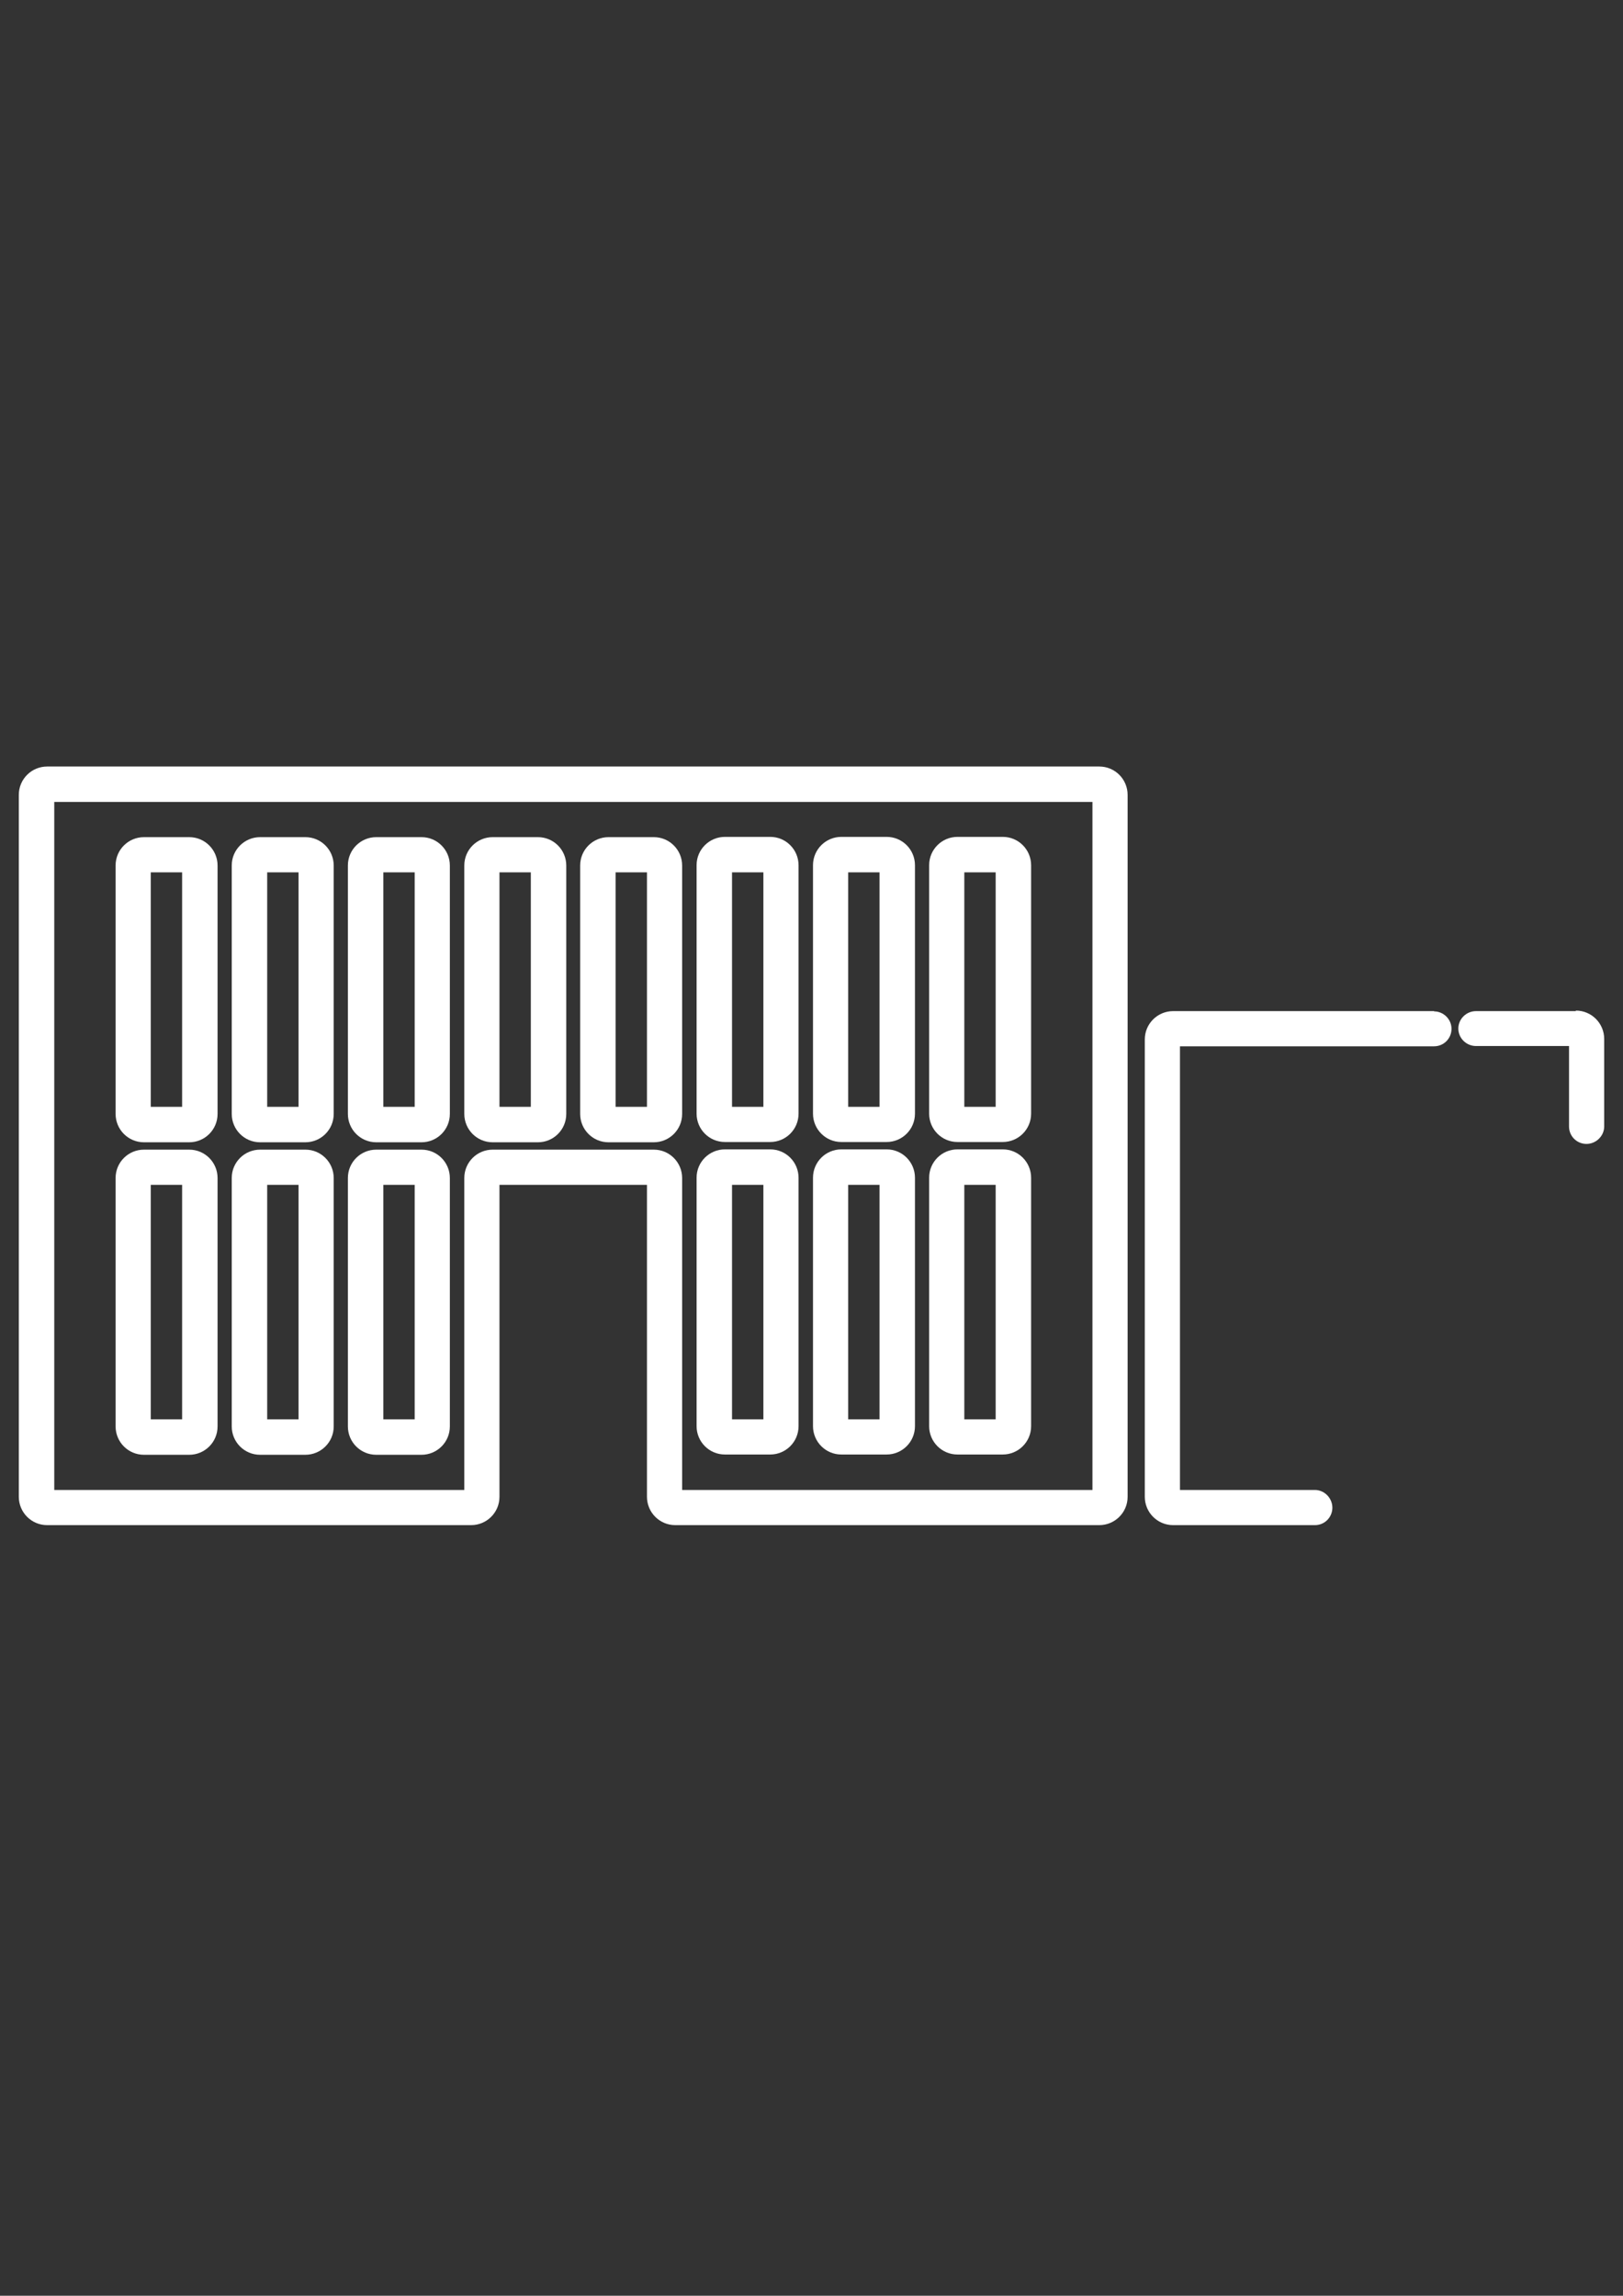
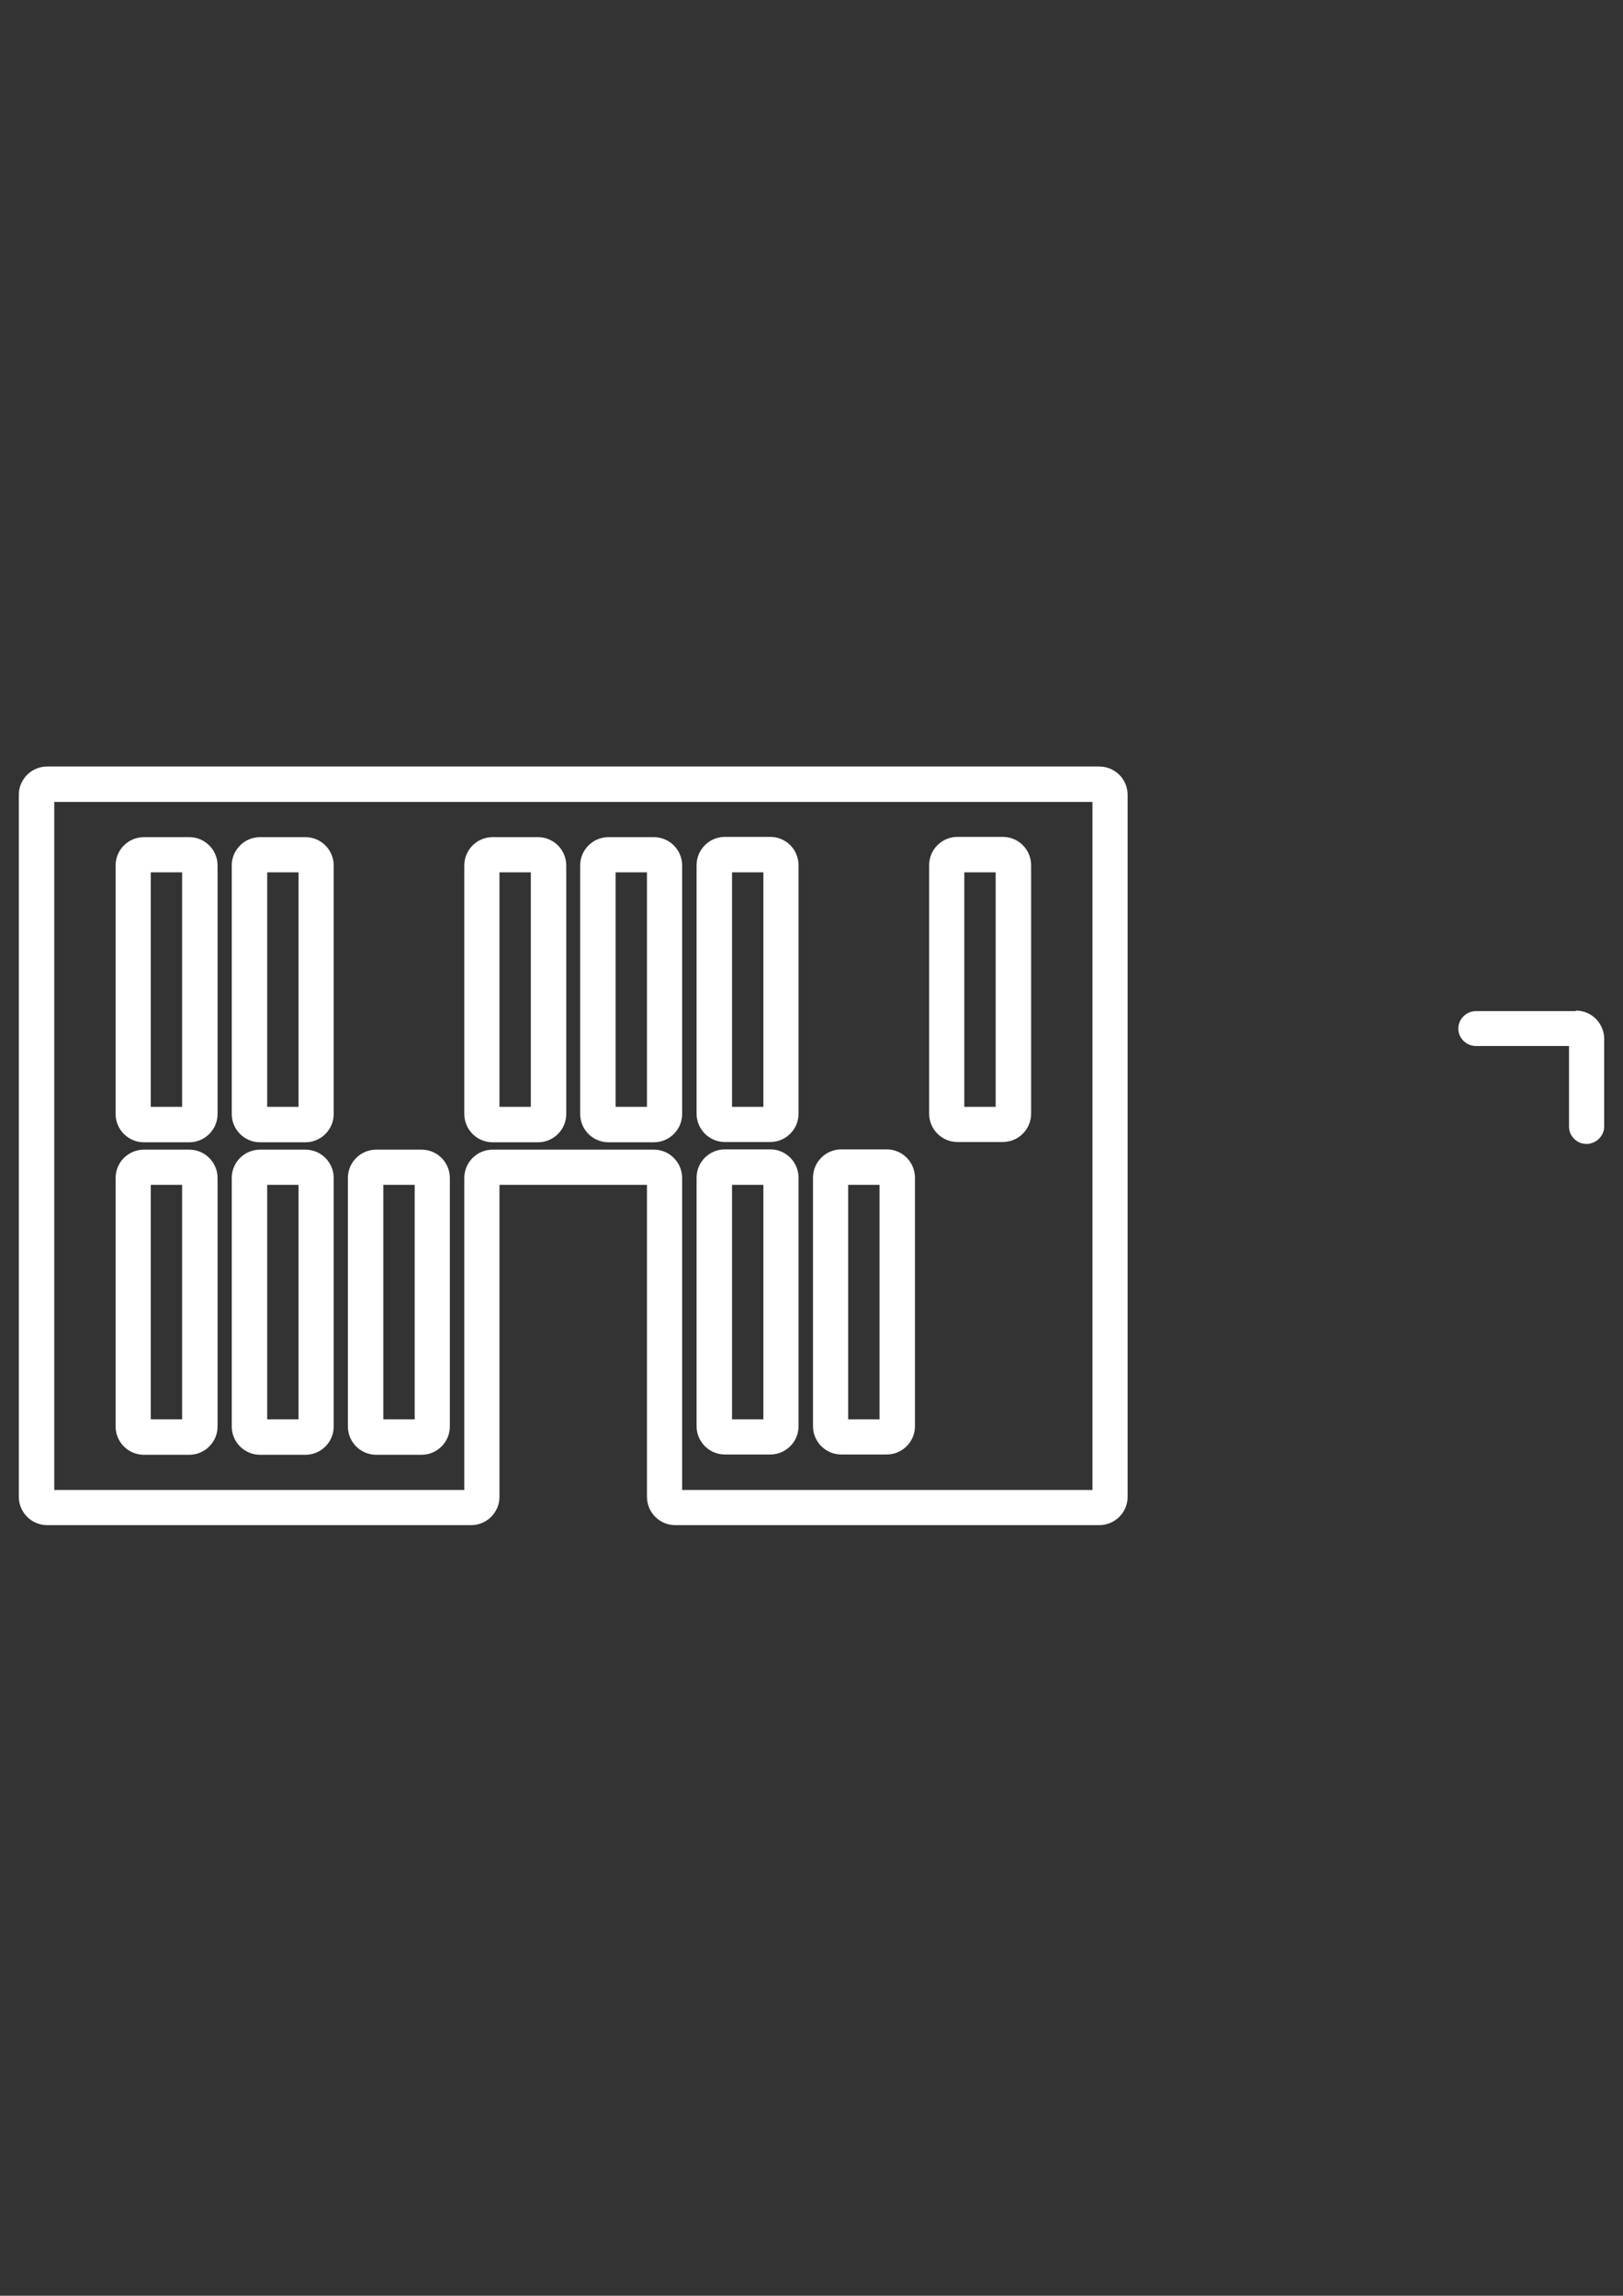
<svg xmlns="http://www.w3.org/2000/svg" id="Ebene_1" version="1.1" viewBox="0 0 595.3 841.9">
  <rect x="0" y="0" width="595.3" height="841.9" fill="#333333" stroke="none" />
  <defs>
    <style>
      .st0 {
        fill: #fff;
      }
    </style>
  </defs>
  <path class="st0" d="M265.9,418.8h16.6c5.7,0,10.4-4.6,10.4-10.4v-91.1c0-5.7-4.6-10.4-10.4-10.4h-16.6c-5.7,0-10.4,4.6-10.4,10.4v91.1c0,5.7,4.6,10.4,10.4,10.4ZM268.5,405.9v-86h11.5v86h-11.5Z" />
  <path class="st0" d="M250.2,317.4c0-5.7-4.6-10.4-10.4-10.4h-16.6c-5.7,0-10.4,4.6-10.4,10.4v91.1c0,5.7,4.6,10.4,10.4,10.4h16.6c5.7,0,10.4-4.6,10.4-10.4v-91.1ZM237.3,319.9v86h-11.5v-86h11.5Z" />
  <path class="st0" d="M154.6,421.6h-16.6c-5.7,0-10.4,4.6-10.4,10.4v91.1c0,5.7,4.6,10.4,10.4,10.4h16.6c5.7,0,10.4-4.6,10.4-10.4v-91.1c0-5.7-4.6-10.4-10.4-10.4ZM152.1,434.5v86h-11.5v-86h11.5Z" />
  <path class="st0" d="M112,307h-16.6c-5.7,0-10.4,4.6-10.4,10.4v91.1c0,5.7,4.6,10.4,10.4,10.4h16.6c5.7,0,10.4-4.6,10.4-10.4v-91.1c0-5.7-4.6-10.4-10.4-10.4ZM109.5,319.9v86h-11.5v-86h11.5Z" />
  <path class="st0" d="M69.4,307h-16.6c-5.7,0-10.4,4.6-10.4,10.4v91.1c0,5.7,4.6,10.4,10.4,10.4h16.6c5.7,0,10.4-4.6,10.4-10.4v-91.1c0-5.7-4.6-10.4-10.4-10.4ZM66.8,319.9v86h-11.5v-86h11.5Z" />
  <path class="st0" d="M112,421.6h-16.6c-5.7,0-10.4,4.6-10.4,10.4v91.1c0,5.7,4.6,10.4,10.4,10.4h16.6c5.7,0,10.4-4.6,10.4-10.4v-91.1c0-5.7-4.6-10.4-10.4-10.4ZM109.5,434.5v86h-11.5v-86h11.5Z" />
  <path class="st0" d="M403.2,281.1H17.3c-5.7,0-10.4,4.6-10.4,10.4v257.4c0,5.7,4.6,10.4,10.4,10.4h155.5c5.7,0,10.4-4.6,10.4-10.4v-114.4h54.1v114.4c0,5.7,4.6,10.4,10.4,10.4h155.5c5.7,0,10.4-4.6,10.4-10.4v-257.4c0-5.7-4.6-10.4-10.4-10.4ZM239.9,421.6h-59.2c-5.7,0-10.4,4.6-10.4,10.4v114.4H19.9v-252.3h380.8v252.3h-150.5v-114.4c0-5.7-4.6-10.4-10.4-10.4Z" />
  <path class="st0" d="M69.4,421.6h-16.6c-5.7,0-10.4,4.6-10.4,10.4v91.1c0,5.7,4.6,10.4,10.4,10.4h16.6c5.7,0,10.4-4.6,10.4-10.4v-91.1c0-5.7-4.6-10.4-10.4-10.4ZM66.8,434.5v86h-11.5v-86h11.5Z" />
-   <path class="st0" d="M308.6,418.8h16.6c5.7,0,10.4-4.6,10.4-10.4v-91.1c0-5.7-4.6-10.4-10.4-10.4h-16.6c-5.7,0-10.4,4.6-10.4,10.4v91.1c0,5.7,4.6,10.4,10.4,10.4ZM311.1,405.9v-86h11.5v86h-11.5Z" />
  <path class="st0" d="M308.6,533.4h16.6c5.7,0,10.4-4.6,10.4-10.4v-91.1c0-5.7-4.6-10.4-10.4-10.4h-16.6c-5.7,0-10.4,4.6-10.4,10.4v91.1c0,5.7,4.6,10.4,10.4,10.4ZM311.1,520.5v-86h11.5v86h-11.5Z" />
  <path class="st0" d="M265.9,533.4h16.6c5.7,0,10.4-4.6,10.4-10.4v-91.1c0-5.7-4.6-10.4-10.4-10.4h-16.6c-5.7,0-10.4,4.6-10.4,10.4v91.1c0,5.7,4.6,10.4,10.4,10.4ZM268.5,520.5v-86h11.5v86h-11.5Z" />
  <path class="st0" d="M351.2,418.8h16.6c5.7,0,10.4-4.6,10.4-10.4v-91.1c0-5.7-4.6-10.4-10.4-10.4h-16.6c-5.7,0-10.4,4.6-10.4,10.4v91.1c0,5.7,4.6,10.4,10.4,10.4ZM353.7,405.9v-86h11.5v86h-11.5Z" />
-   <path class="st0" d="M154.6,307h-16.6c-5.7,0-10.4,4.6-10.4,10.4v91.1c0,5.7,4.6,10.4,10.4,10.4h16.6c5.7,0,10.4-4.6,10.4-10.4v-91.1c0-5.7-4.6-10.4-10.4-10.4ZM152.1,319.9v86h-11.5v-86h11.5Z" />
  <path class="st0" d="M197.3,307h-16.6c-5.7,0-10.4,4.6-10.4,10.4v91.1c0,5.7,4.6,10.4,10.4,10.4h16.6c5.7,0,10.4-4.6,10.4-10.4v-91.1c0-5.7-4.6-10.4-10.4-10.4ZM194.7,319.9v86h-11.5v-86h11.5Z" />
-   <path class="st0" d="M351.2,533.4h16.6c5.7,0,10.4-4.6,10.4-10.4v-91.1c0-5.7-4.6-10.4-10.4-10.4h-16.6c-5.7,0-10.4,4.6-10.4,10.4v91.1c0,5.7,4.6,10.4,10.4,10.4ZM353.7,520.5v-86h11.5v86h-11.5Z" />
-   <path class="st0" d="M526,370.8h-95.7c-5.7,0-10.4,4.6-10.4,10.4v167.7c0,5.7,4.6,10.4,10.4,10.4h52c3.6,0,6.4-2.9,6.4-6.4s-2.9-6.5-6.4-6.5h-49.5v-162.7h93.2c3.6,0,6.4-2.9,6.4-6.4s-2.9-6.4-6.4-6.4Z" />
  <path class="st0" d="M578,370.8h-36.6c-3.6,0-6.5,2.9-6.5,6.4s2.9,6.4,6.5,6.4h34.1v29.5c0,3.6,2.9,6.4,6.4,6.4s6.5-2.9,6.5-6.4v-32.1c0-5.7-4.6-10.4-10.4-10.4Z" />
</svg>